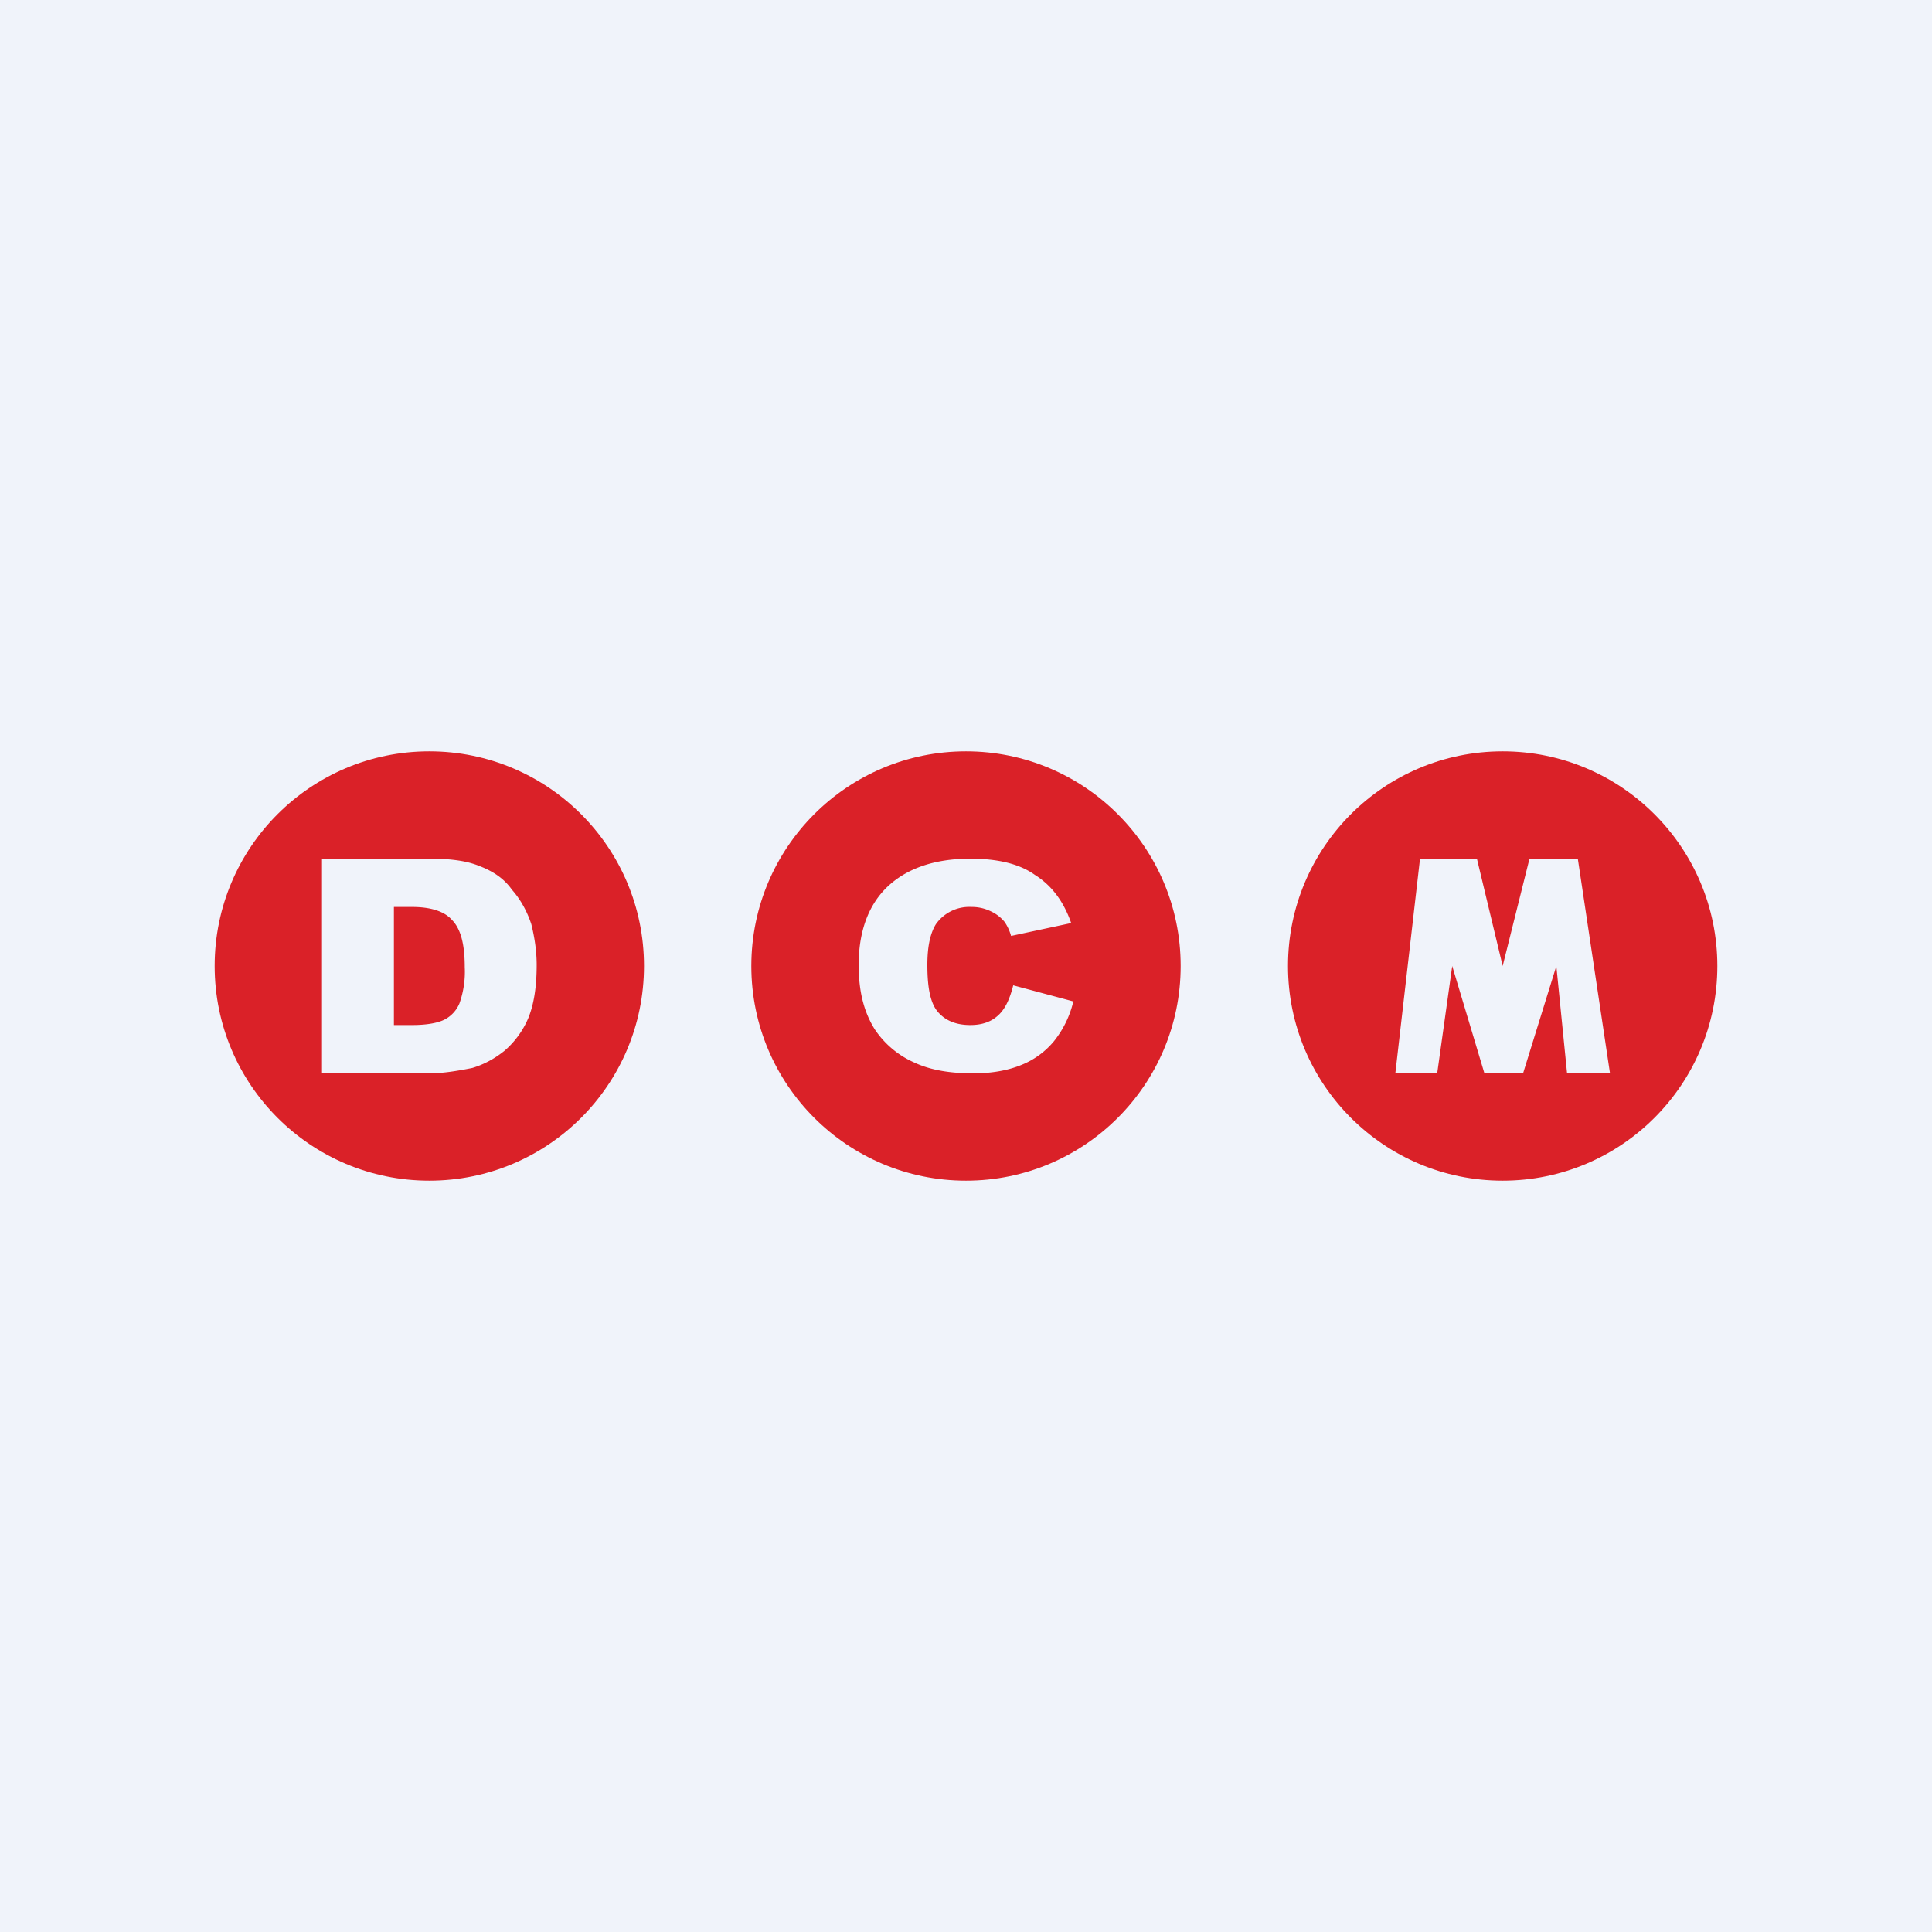
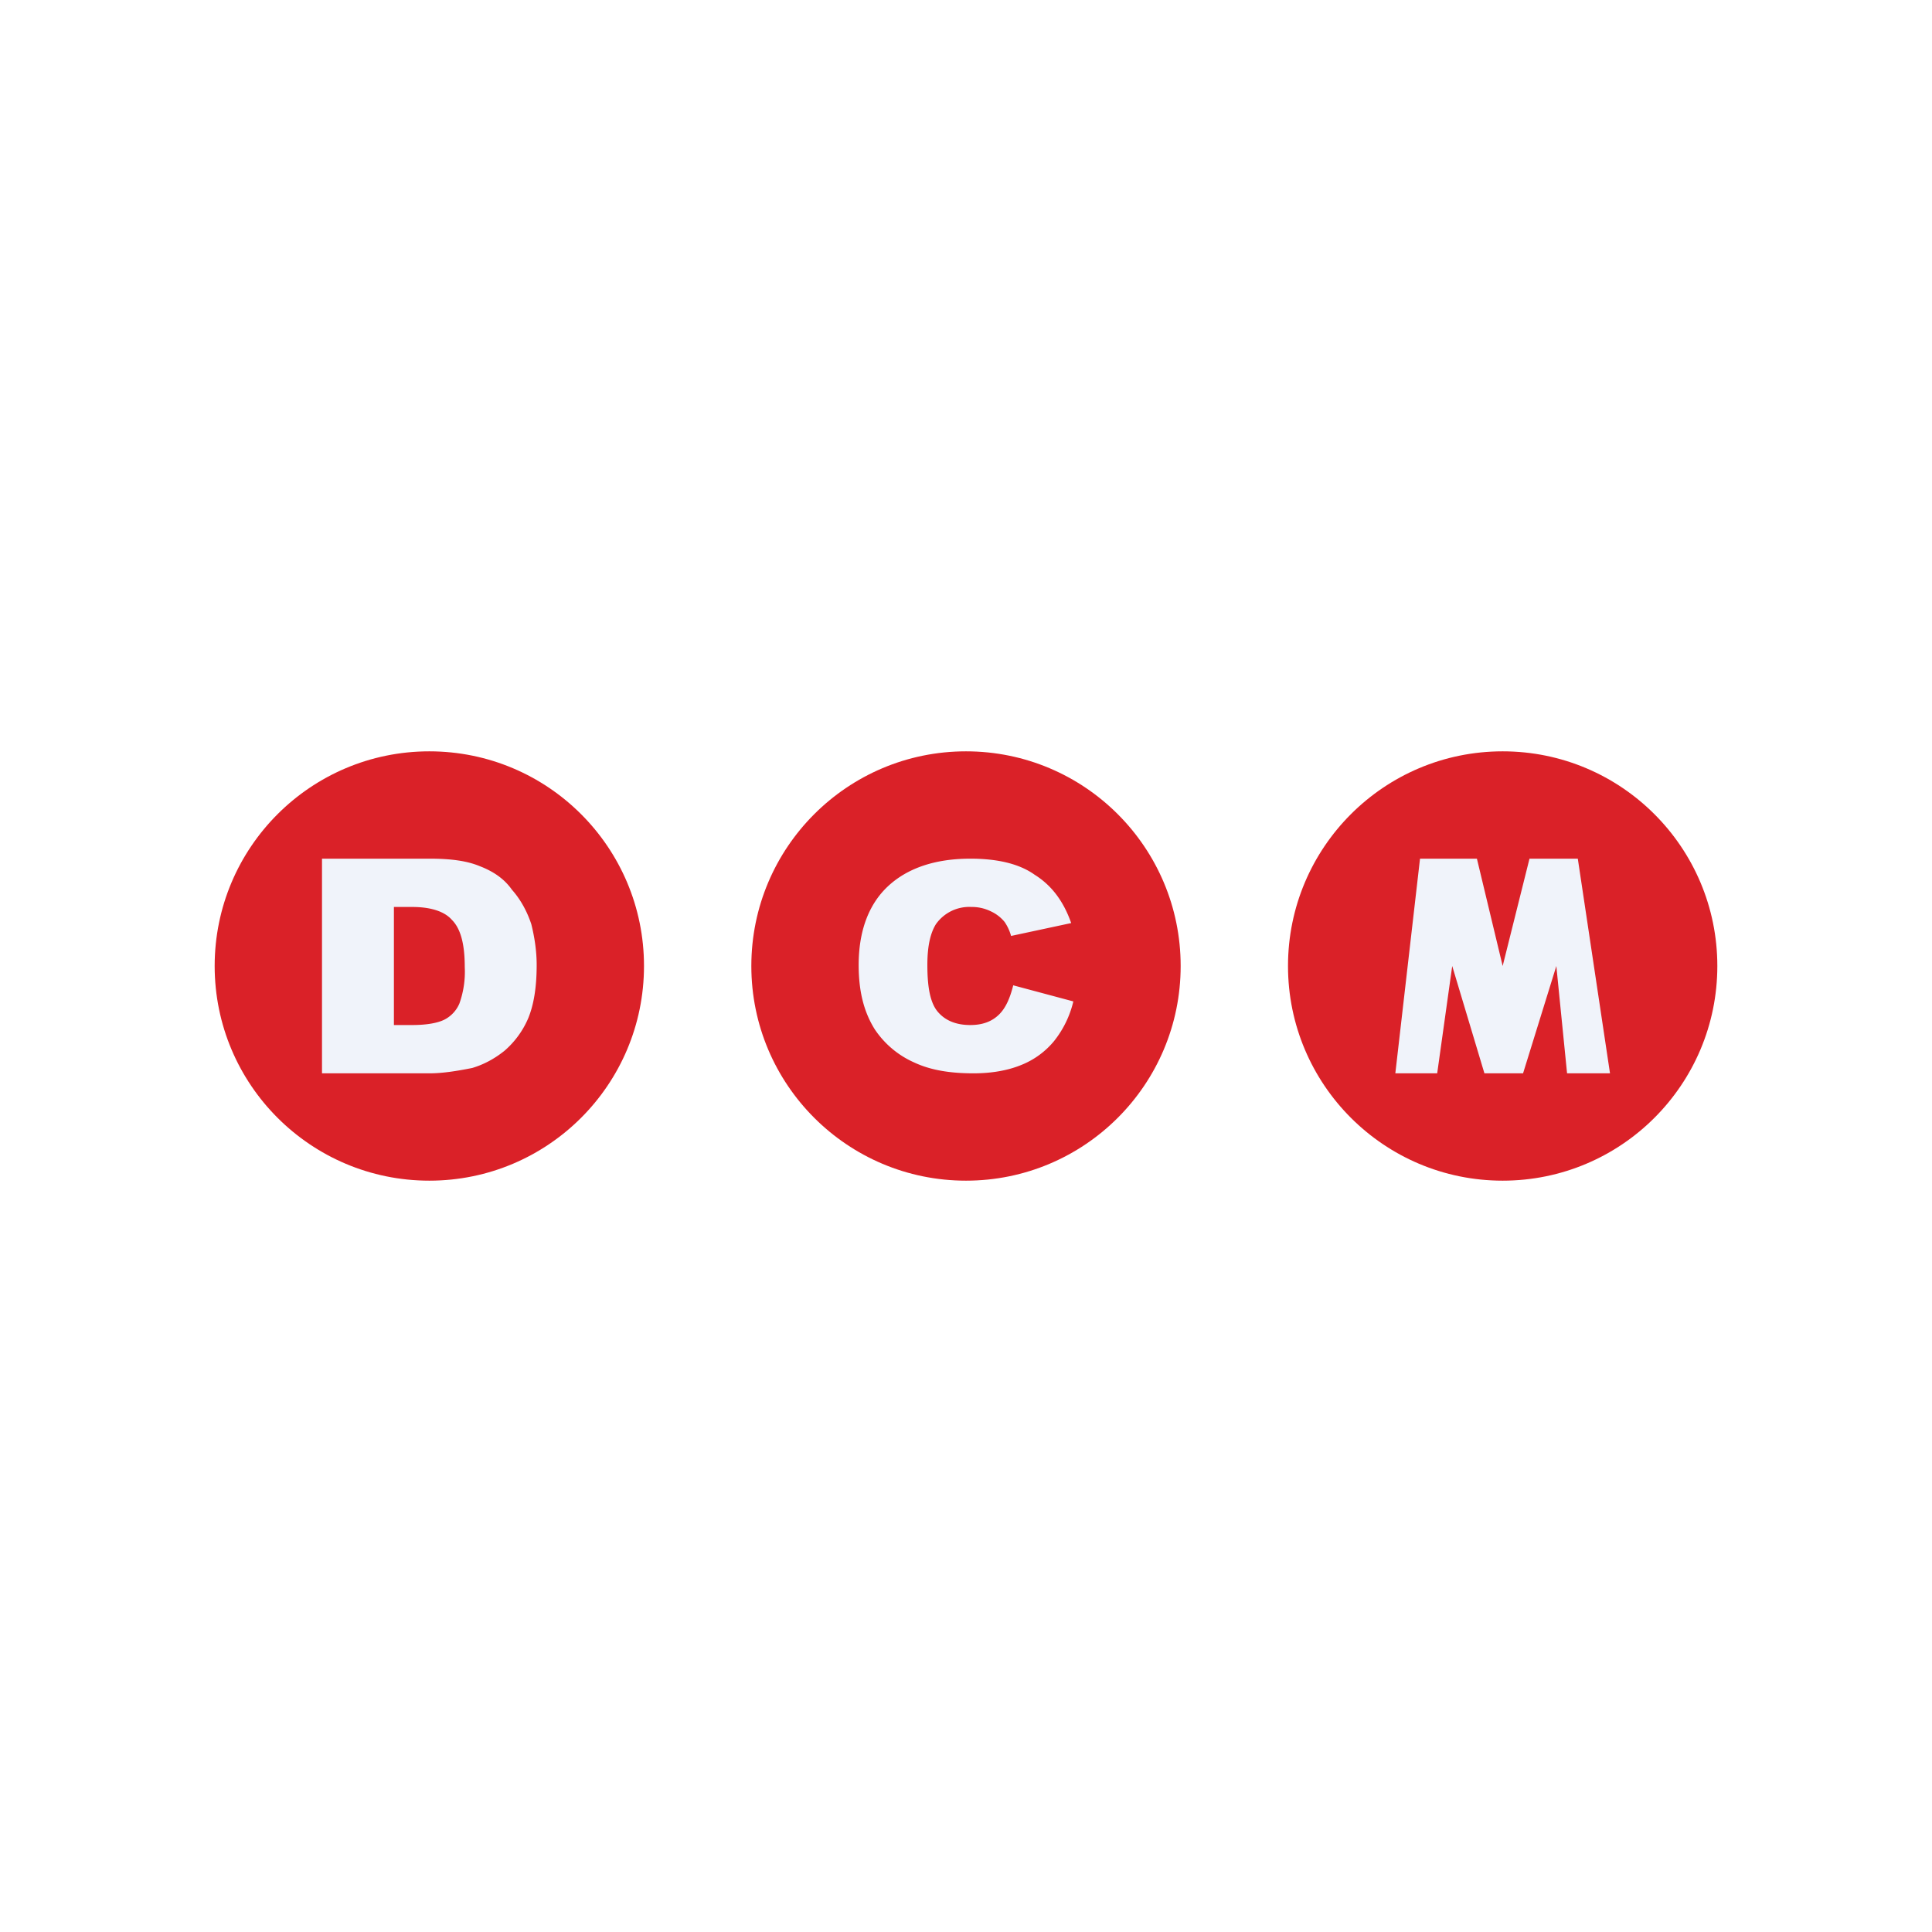
<svg xmlns="http://www.w3.org/2000/svg" width="18" height="18" viewBox="0 0 18 18">
-   <path fill="#F0F3FA" d="M0 0h18v18H0z" />
  <circle cx="4" cy="9" r="2" fill="#DA2128" />
  <circle cx="9" cy="9" r="2" fill="#DA2128" />
  <circle cx="14" cy="9" r="2" fill="#DA2128" />
  <path d="M13.23 8h.53L14 9l.25-1h.45l.3 2h-.4l-.1-1-.31 1h-.36l-.3-1-.14 1H13l.23-2ZM9.44 9.18l.56.15a.94.94 0 0 1-.18.37.76.76 0 0 1-.3.22c-.12.05-.27.08-.45.08-.22 0-.4-.03-.55-.1a.86.86 0 0 1-.37-.31c-.1-.16-.15-.35-.15-.6 0-.31.09-.56.27-.73.18-.17.44-.26.77-.26.26 0 .46.05.6.15.16.1.27.25.34.45l-.56.12a.44.44 0 0 0-.06-.13.36.36 0 0 0-.13-.1.4.4 0 0 0-.18-.04.38.38 0 0 0-.33.16c-.05.08-.08.2-.08.38 0 .22.03.36.1.44.07.08.17.12.3.12.11 0 .2-.03.27-.1.06-.06.1-.15.13-.27ZM3 8h1c.2 0 .35.02.47.07.13.05.23.12.3.22.08.09.14.2.18.32.03.12.05.25.05.38 0 .22-.03.38-.08.5a.83.83 0 0 1-.22.3c-.1.08-.2.13-.3.16-.15.03-.28.05-.4.05H3V8Zm.67.45v1.1h.17c.14 0 .24-.02.3-.05a.3.3 0 0 0 .14-.15.88.88 0 0 0 .05-.34c0-.22-.04-.36-.12-.44-.07-.08-.2-.12-.37-.12h-.17Z" fill="#F0F3FA" />
</svg>